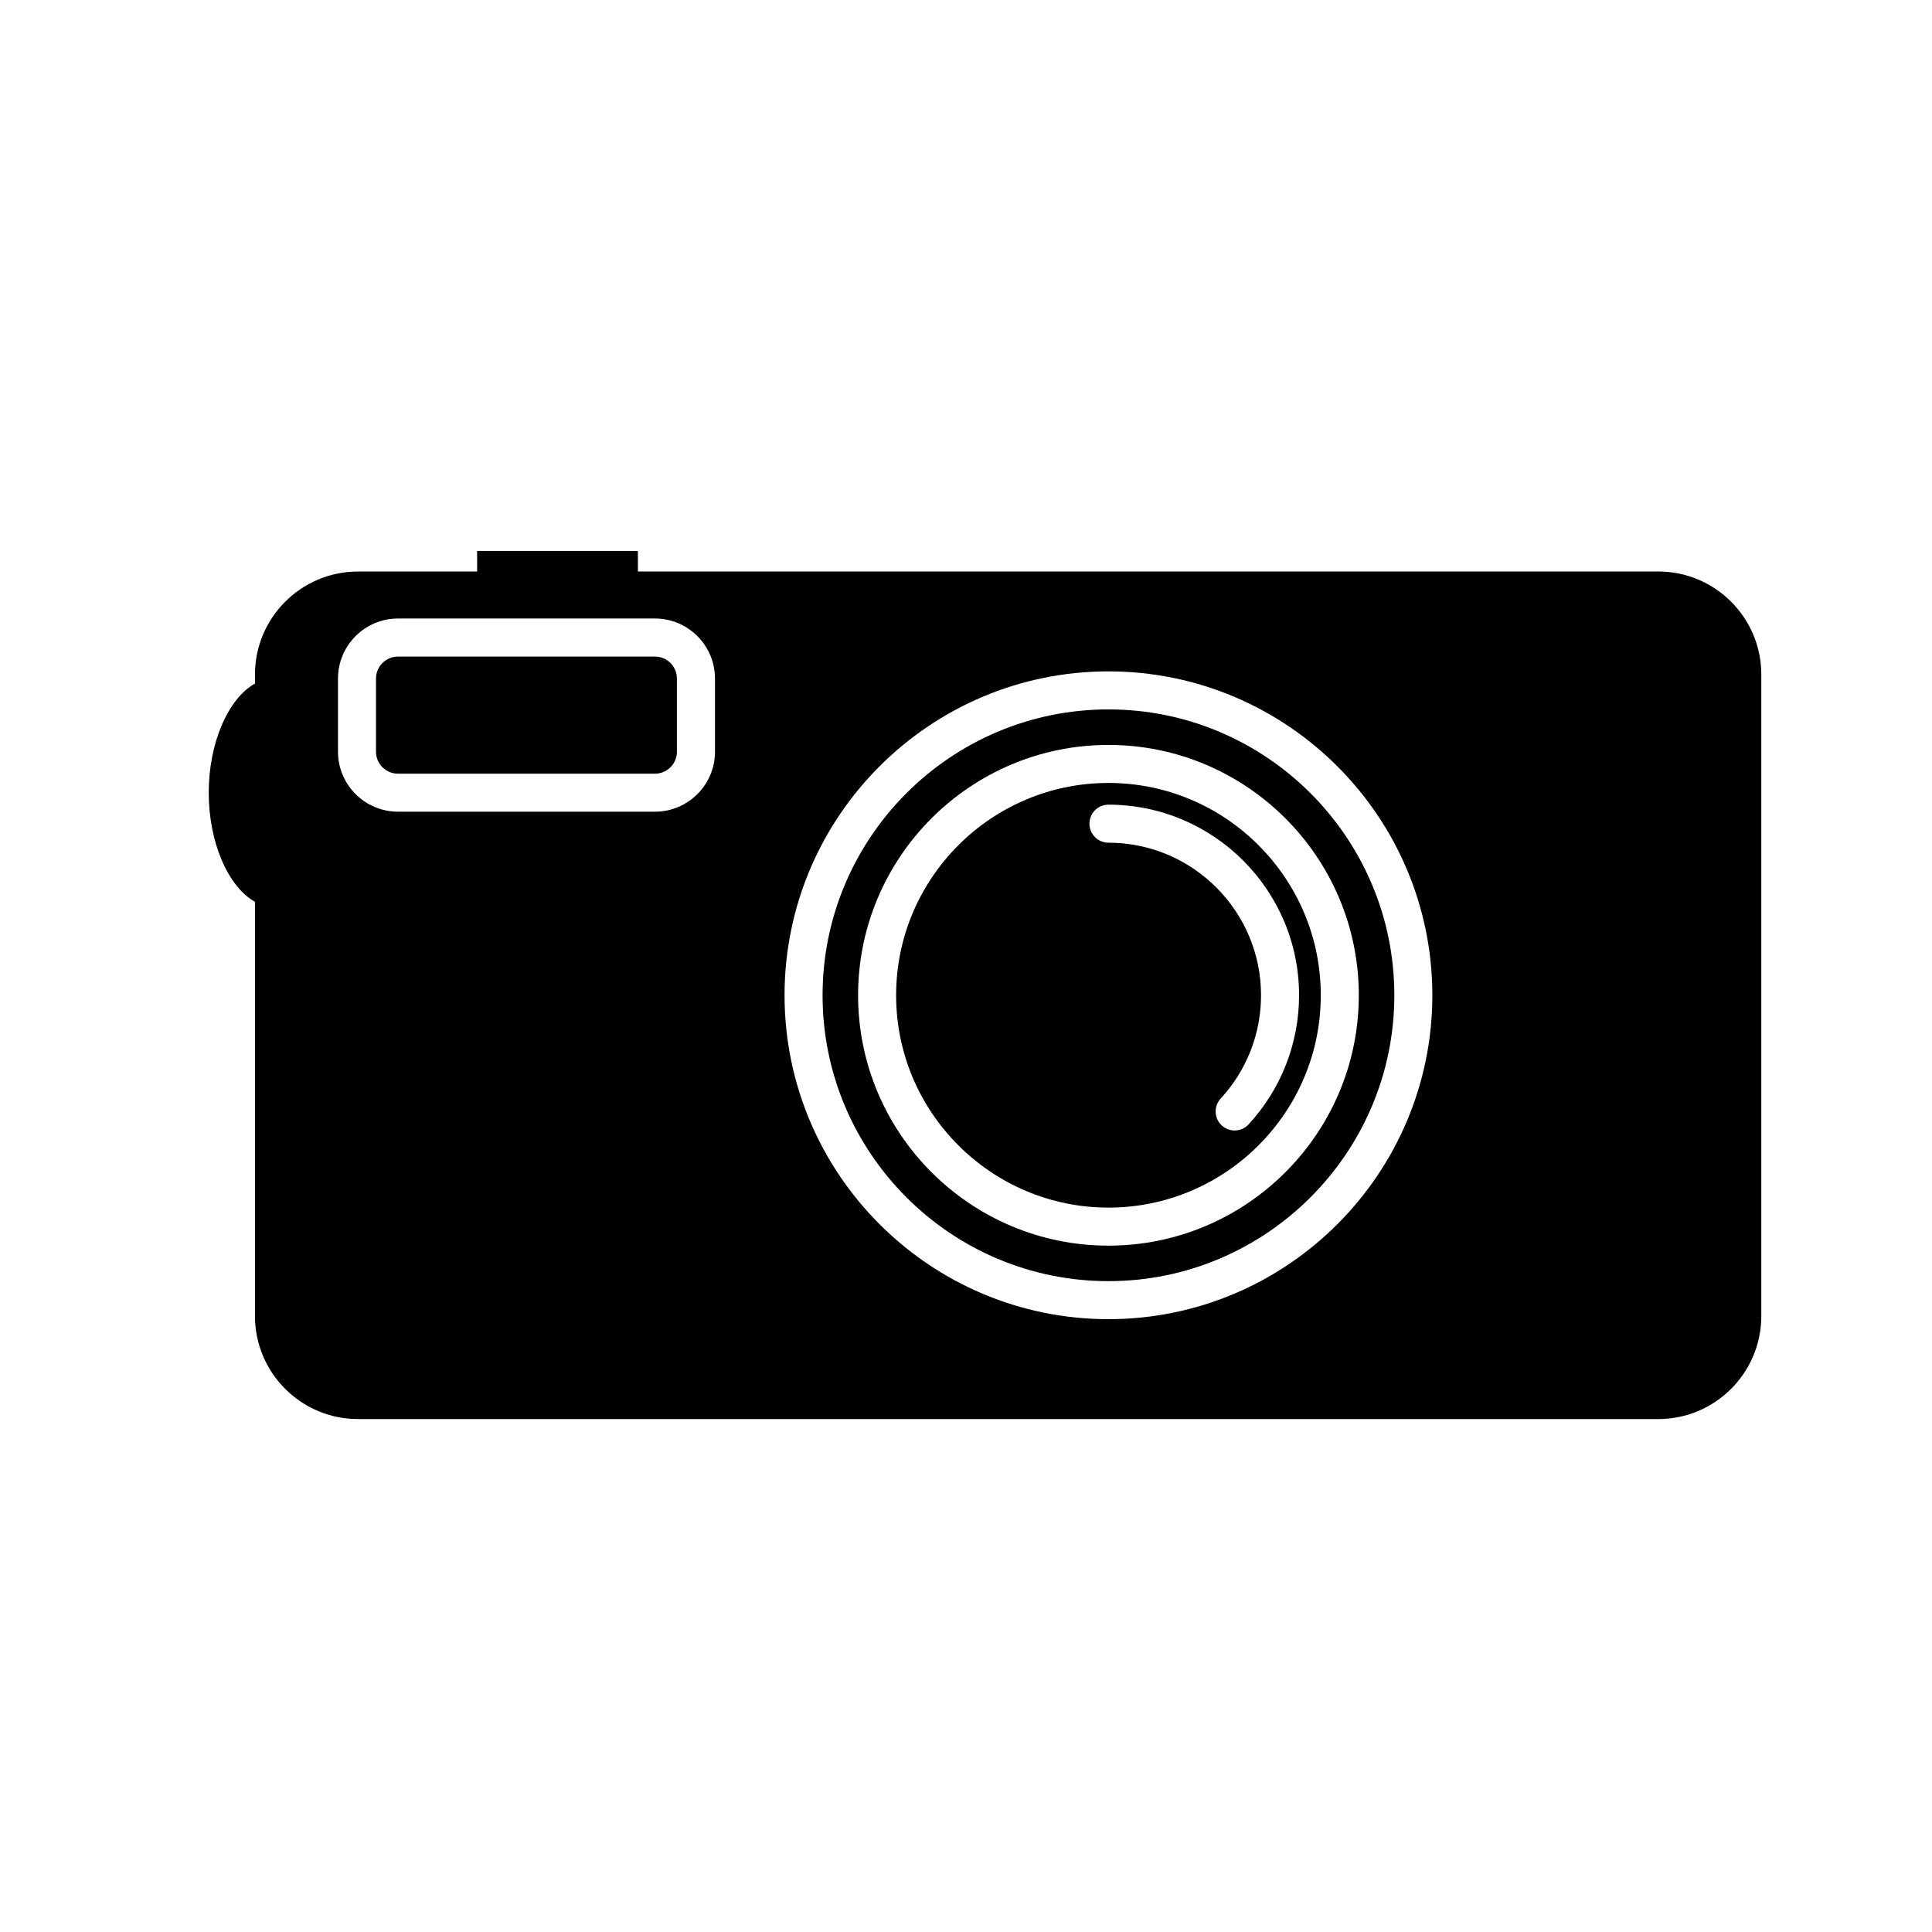
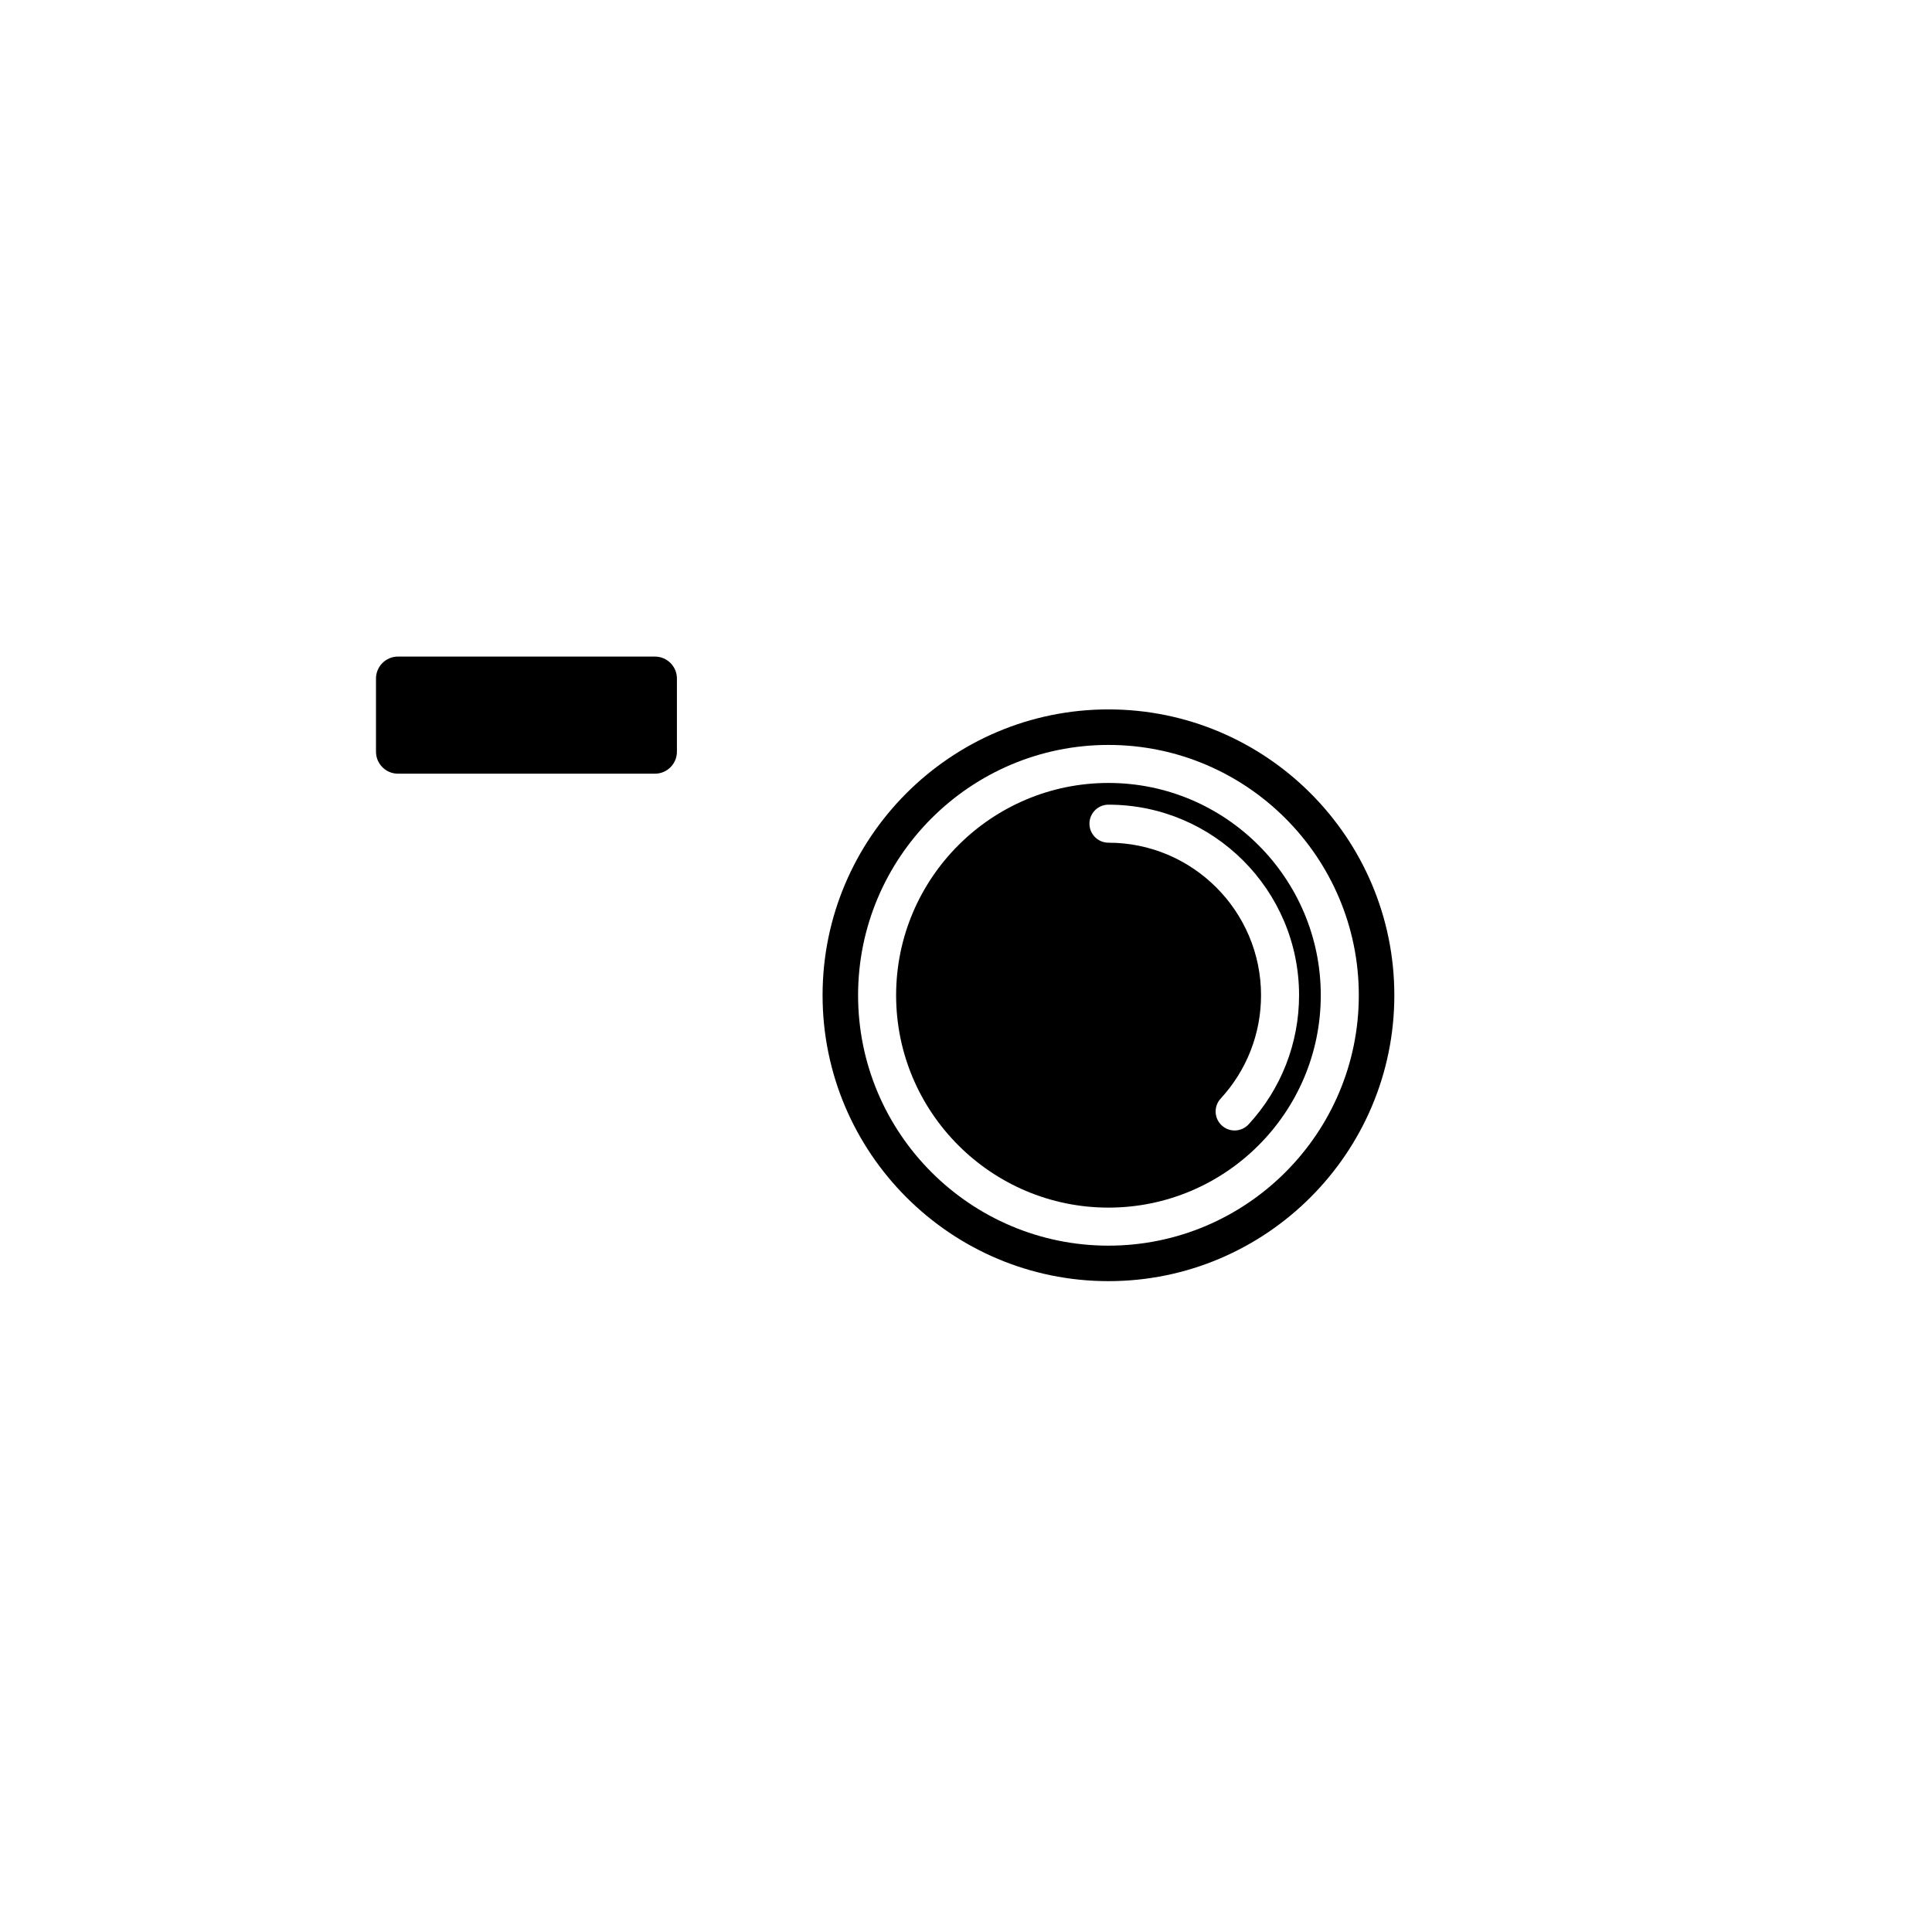
<svg xmlns="http://www.w3.org/2000/svg" fill="#000000" width="800px" height="800px" version="1.1" viewBox="144 144 512 512">
  <g>
    <path d="m317.57 318h-68.105c-3.211 0-5.824 2.613-5.824 5.824v19.387c0 3.211 2.613 5.824 5.824 5.824h68.102c3.211 0 5.824-2.613 5.824-5.824v-19.387c0.004-3.211-2.609-5.824-5.82-5.824z" />
    <path d="m437.75 351.49c-31.027 0-56.27 25.246-56.27 56.27 0 31.027 25.242 56.27 56.27 56.27s56.27-25.246 56.27-56.27c0-31.023-25.242-56.27-56.27-56.27zm37.145 90.473c-0.992 1.078-2.348 1.625-3.707 1.625-1.219 0-2.441-0.441-3.41-1.332-2.047-1.883-2.176-5.074-0.289-7.121 6.898-7.488 10.699-17.211 10.699-27.375 0-22.293-18.141-40.434-40.434-40.434-2.781 0-5.039-2.254-5.039-5.039 0-2.785 2.254-5.039 5.039-5.039 27.852 0 50.512 22.656 50.512 50.508-0.004 12.707-4.754 24.855-13.371 34.207z" />
    <path d="m437.75 332c-41.773 0-75.758 33.988-75.758 75.758 0 41.773 33.984 75.758 75.758 75.758 41.777 0 75.762-33.988 75.762-75.758s-33.984-75.758-75.762-75.758zm0 142.11c-36.582 0-66.348-29.762-66.348-66.348 0-36.586 29.762-66.348 66.348-66.348 36.582 0 66.348 29.762 66.348 66.348 0 36.586-29.766 66.348-66.348 66.348z" />
-     <path d="m583.47 295.46h-270.42v-5.457h-42.605v5.457h-31.586c-15.047 0-27.289 12.242-27.289 27.293v2.398c-7.008 3.883-12.254 15.555-12.254 28.918 0 13.359 5.246 25.031 12.254 28.914v109.79c0 15.051 12.242 27.293 27.289 27.293h344.61c15.047 0 27.293-12.242 27.293-27.293v-170.03c0-15.051-12.242-27.289-27.289-27.289zm-249.99 47.742c0 8.766-7.133 15.902-15.902 15.902h-68.105c-8.766 0-15.902-7.133-15.902-15.902v-19.387c0-8.766 7.133-15.902 15.902-15.902h68.102c8.766 0 15.902 7.133 15.902 15.902zm104.27 150.39c-47.332 0-85.836-38.504-85.836-85.836s38.504-85.836 85.836-85.836 85.836 38.504 85.836 85.836-38.504 85.836-85.836 85.836z" />
  </g>
</svg>